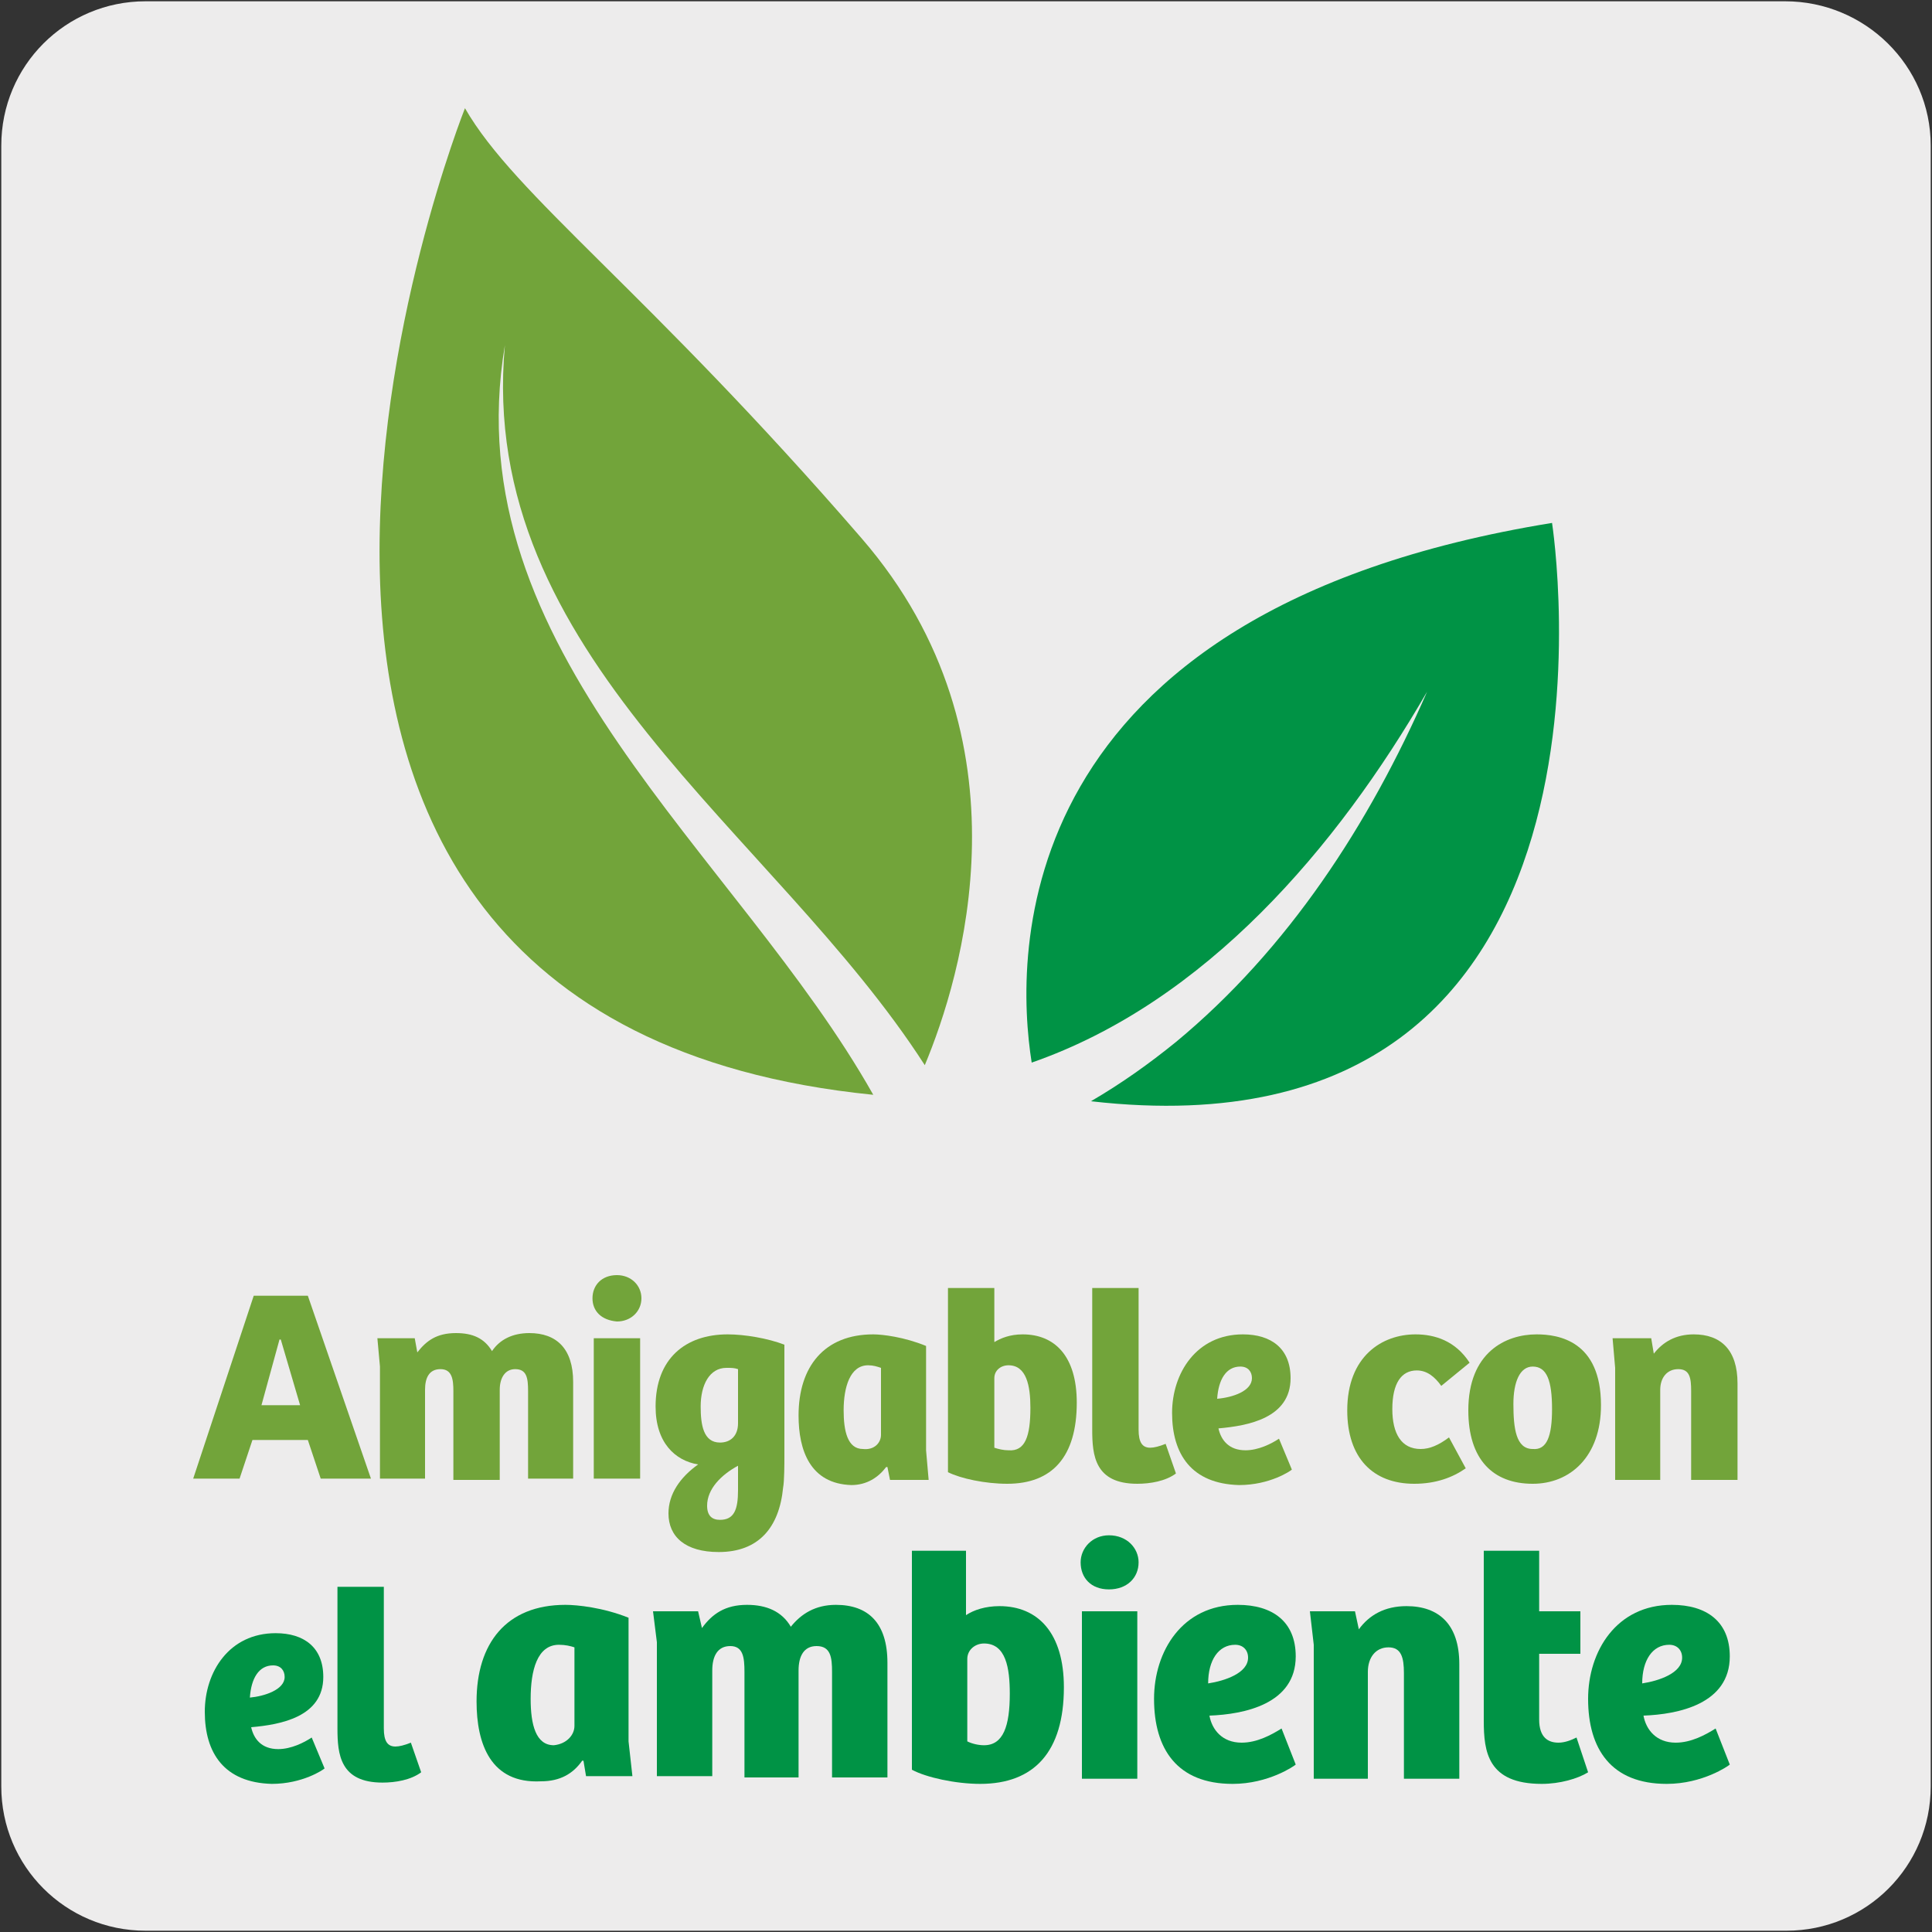
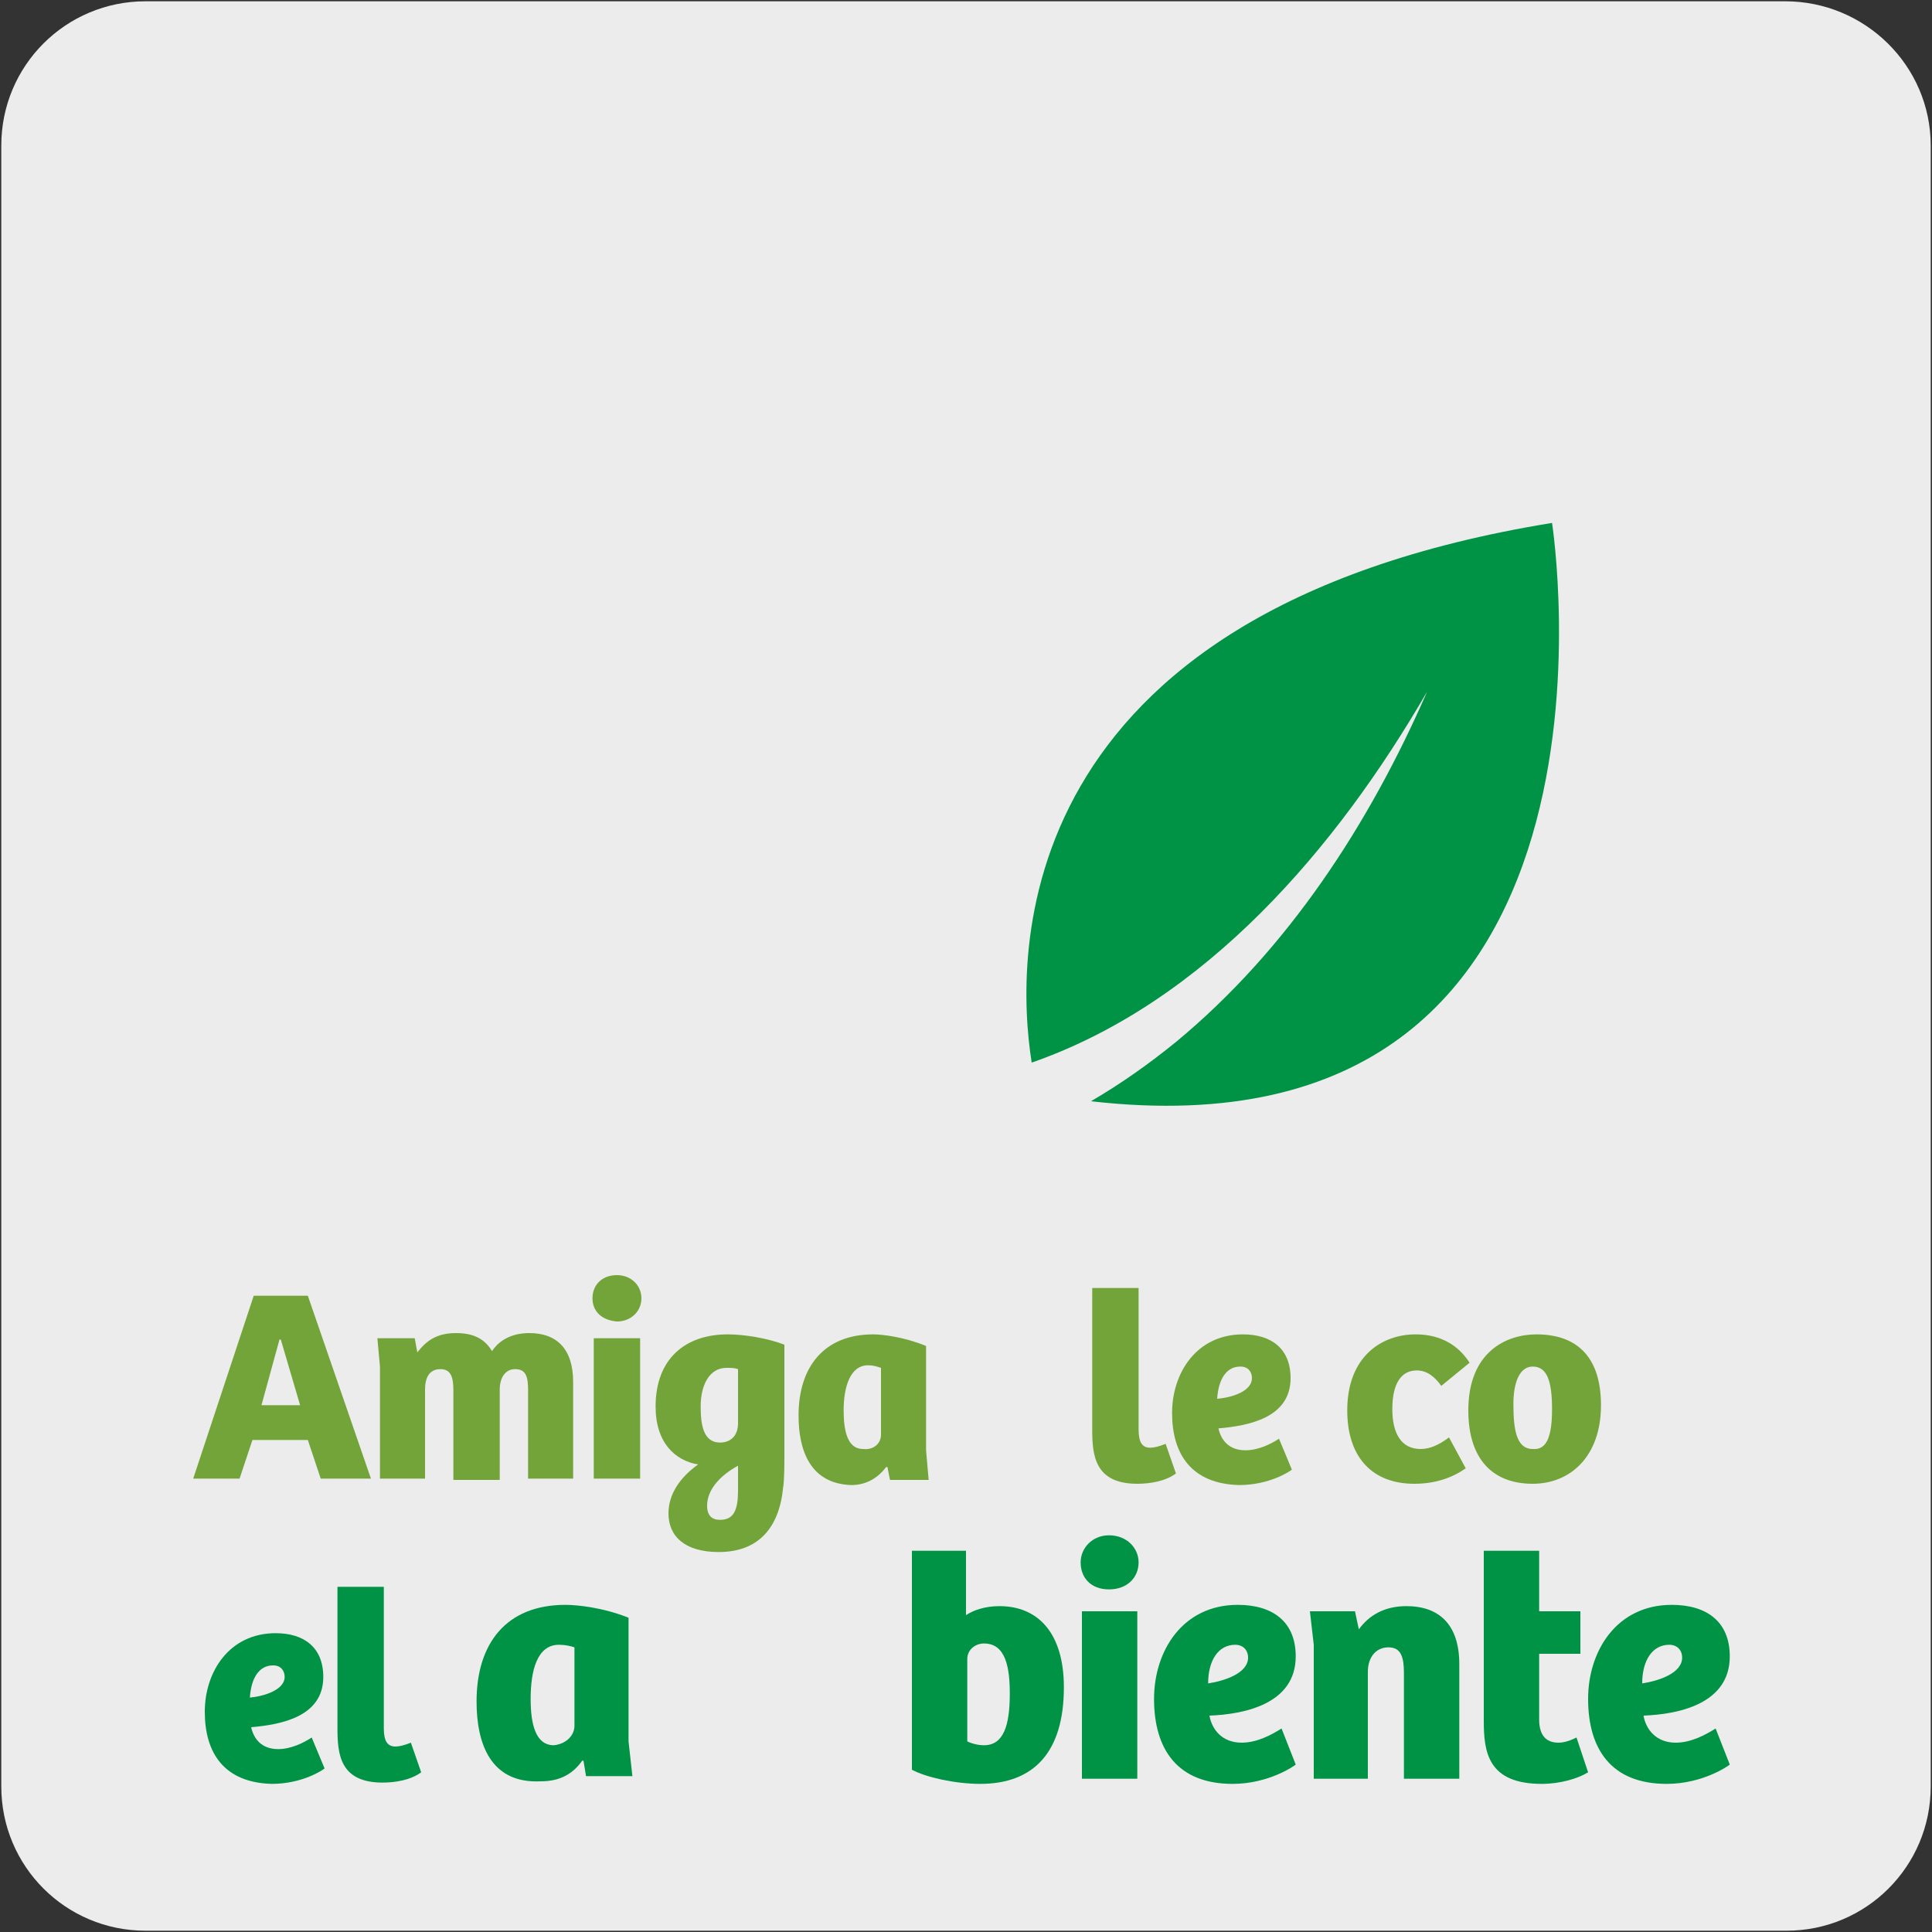
<svg xmlns="http://www.w3.org/2000/svg" version="1.1" id="Layer_1" x="0px" y="0px" viewBox="0 0 150 150" style="enable-background:new 0 0 150 150;" xml:space="preserve">
  <rect x="0" y="0" width="150" height="150" fill="#333333" stroke="none" />
  <style type="text/css">
	.st0{fill:#EDECEC;}
	.st1{fill:#72A43A;}
	.st2{fill:#009345;}
</style>
  <g id="Capa_2">
    <path class="st0" d="M11.3,0.1h127.3c6.2,0,11.3,5,11.3,11.2v127.4c0,6.2-5,11.2-11.2,11.2l0,0H11.3c-6.2,0-11.2-5-11.2-11.2l0,0   l0,0V11.3C0.1,5.1,5.1,0.1,11.3,0.1L11.3,0.1z" />
  </g>
  <g>
    <g>
-       <path class="st1" d="M39.2,26.8C37,50.9,60.1,64.5,71.8,82.7c2.8-6.7,8.6-25.3-4.9-40.9C50.2,22.5,40,15.2,36.1,8.4    c0,0-28.2,70.6,31.7,76.6C57.2,66.2,35.2,50.5,39.2,26.8" />
      <path class="st2" d="M120.5,40.6C78,47.5,78.8,74.3,80.1,82.5c13.5-4.7,23.7-16.7,30.7-28.8c-4.5,10.3-10.8,20-19.5,27.2    c-2.1,1.7-4.2,3.2-6.6,4.6C128.3,90.5,120.5,40.6,120.5,40.6" />
    </g>
    <path class="st1" d="M21.8,104h-0.1l-1.4,5.1h3L21.8,104z M23.9,100.6l4.9,14.2h-3.9l-1-3h-4.3l-1,3h-3.6l4.7-14.2H23.9z" />
    <g>
      <path class="st1" d="M29.3,103.9h2.9l0.2,1.1c0.7-0.9,1.5-1.5,3-1.5c1.3,0,2.2,0.4,2.8,1.4c0.6-0.9,1.6-1.4,2.9-1.4    c2.1,0,3.4,1.2,3.4,3.8v7.5H41V108c0-1-0.1-1.7-1-1.7c-0.8,0-1.2,0.7-1.2,1.6v7h-3.6V108c0-0.9-0.1-1.7-1-1.7    c-0.9,0-1.2,0.7-1.2,1.6v6.9h-3.5v-8.7L29.3,103.9z" />
      <path class="st1" d="M49.7,114.8h-3.6v-10.9h3.6V114.8z M46,100.8c0-1,0.7-1.8,1.9-1.8c1.1,0,1.9,0.8,1.9,1.8c0,1-0.8,1.8-1.9,1.8    C46.7,102.5,46,101.8,46,100.8" />
      <path class="st1" d="M57.3,115.7v-1.9c-1.3,0.7-2.4,1.8-2.4,3.1c0,0.8,0.4,1.1,1,1.1C57,118,57.3,117.2,57.3,115.7 M57.3,110.5    v-4.2c-0.3-0.1-0.5-0.1-0.9-0.1c-1.3,0-2,1.3-2,3c0,1.4,0.2,2.8,1.5,2.8C56.7,112,57.3,111.5,57.3,110.5 M51.9,117.5    c0-1.5,0.9-2.8,2.3-3.8c-1.8-0.3-3.3-1.7-3.3-4.5c0-3.7,2.3-5.6,5.6-5.6c1.3,0,3.1,0.3,4.4,0.8v8.7c0,0.5,0,1.9-0.1,2.4    c-0.3,3.1-1.9,5-5,5C53.2,120.5,51.9,119.3,51.9,117.5" />
      <path class="st1" d="M68.4,111.4v-5.2c-0.3-0.1-0.6-0.2-1-0.2c-1.4,0-1.9,1.7-1.9,3.5c0,1.6,0.3,3,1.5,3    C67.9,112.6,68.4,112,68.4,111.4 M62,109.9c0-3.8,2-6.3,5.8-6.3c0.7,0,2.4,0.2,4.1,0.9v8.1l0.2,2.3h-3l-0.2-1l-0.1,0    c-0.6,0.8-1.5,1.4-2.7,1.4C62.9,115.2,62,112.6,62,109.9" />
-       <path class="st1" d="M80,109.3c0-1.7-0.3-3.3-1.7-3.3c-0.6,0-1.1,0.4-1.1,1v5.4c0.3,0.1,0.7,0.2,1.1,0.2    C79.6,112.7,80,111.5,80,109.3 M73.6,114.3V100h3.6v4.2c0.5-0.3,1.2-0.6,2.2-0.6c2.5,0,4.2,1.7,4.2,5.3c0,4.2-1.9,6.3-5.4,6.3    C76.5,115.2,74.6,114.8,73.6,114.3" />
      <path class="st1" d="M84.8,111v-11h3.6v11c0,1,0.3,1.4,0.9,1.4c0.3,0,0.7-0.1,1.2-0.3l0.8,2.3c-0.8,0.6-2,0.8-3,0.8    C85,115.2,84.8,113,84.8,111" />
      <path class="st1" d="M97.2,107c0-0.5-0.3-0.9-0.9-0.9c-1.1,0-1.7,1-1.8,2.5C95.7,108.5,97.2,108,97.2,107 M91,109.7    c0-3.1,1.9-6.1,5.5-6.1c2.2,0,3.7,1.1,3.7,3.4c0,3.1-3.3,3.7-5.6,3.9c0.2,0.9,0.8,1.7,2.1,1.7c1,0,2-0.5,2.6-0.9l1,2.4    c-0.1,0.1-1.7,1.2-4.1,1.2C92.5,115.2,91,112.9,91,109.7" />
      <path class="st1" d="M104.6,109.5c0-4.2,2.7-5.9,5.3-5.9c1.5,0,3.1,0.5,4.2,2.2l-2.2,1.8c-0.5-0.7-1.1-1.2-1.9-1.2    c-1.2,0-1.9,1-1.9,3c0,1.9,0.7,3.1,2.2,3.1c0.7,0,1.4-0.3,2.2-0.9l1.3,2.4c-1,0.7-2.3,1.2-4,1.2    C106.6,115.2,104.6,113.2,104.6,109.5" />
      <path class="st1" d="M120.5,109.4c0-2.2-0.4-3.3-1.5-3.3c-1,0-1.5,1.2-1.5,2.9c0,1.9,0.2,3.5,1.5,3.5    C120.1,112.6,120.5,111.5,120.5,109.4 M114,109.5c0-4.5,2.9-5.9,5.3-5.9c1.7,0,5,0.5,5,5.5c0,4-2.4,6.1-5.3,6.1    C115.9,115.2,114,113.3,114,109.5" />
-       <path class="st1" d="M125.2,103.9h3l0.2,1.2c0.7-0.9,1.7-1.5,3.1-1.5c2.1,0,3.4,1.2,3.4,3.8v7.5h-3.6V108c0-1-0.1-1.7-1-1.7    c-0.9,0-1.4,0.7-1.4,1.6v7h-3.5v-8.7L125.2,103.9z" />
      <path class="st2" d="M22.1,130.2c0-0.5-0.3-0.9-0.9-0.9c-1.1,0-1.7,1-1.8,2.5C20.5,131.7,22.1,131.2,22.1,130.2 M15.9,132.9    c0-3.1,1.9-6.1,5.5-6.1c2.2,0,3.7,1.1,3.7,3.4c0,3.1-3.3,3.7-5.6,3.9c0.2,0.9,0.8,1.7,2.1,1.7c1,0,2-0.5,2.6-0.9l1,2.4    c-0.1,0.1-1.7,1.2-4.1,1.2C17.4,138.4,15.9,136.1,15.9,132.9" />
      <path class="st2" d="M26.2,134.2v-11h3.6v11c0,1,0.3,1.4,0.9,1.4c0.3,0,0.7-0.1,1.2-0.3l0.8,2.3c-0.8,0.6-2,0.8-3,0.8    C26.4,138.4,26.2,136.2,26.2,134.2" />
      <path class="st2" d="M44.6,134v-6.1c-0.3-0.1-0.7-0.2-1.2-0.2c-1.7,0-2.2,2-2.2,4.2c0,2,0.4,3.6,1.8,3.6    C44,135.4,44.6,134.7,44.6,134 M37,132.1c0-4.5,2.3-7.5,6.9-7.5c0.9,0,2.9,0.2,4.9,1v9.6l0.3,2.7h-3.6l-0.2-1.2l-0.1,0    c-0.7,1-1.7,1.6-3.2,1.6C38.1,138.5,37,135.4,37,132.1" />
-       <path class="st2" d="M50.7,125.1h3.5l0.3,1.3c0.8-1.1,1.8-1.8,3.5-1.8c1.5,0,2.7,0.5,3.4,1.7c0.8-1,1.9-1.7,3.5-1.7    c2.5,0,4,1.4,4,4.5v8.9h-4.3v-8.2c0-1.1-0.1-2-1.2-2c-1,0-1.4,0.8-1.4,1.9v8.3h-4.2v-8.2c0-1.1-0.1-2-1.1-2c-1,0-1.4,0.8-1.4,1.9    v8.2H51v-10.4L50.7,125.1z" />
      <path class="st2" d="M78.4,131.5c0-2-0.3-3.9-2-3.9c-0.7,0-1.3,0.5-1.3,1.2v6.4c0.4,0.2,0.9,0.3,1.3,0.3    C77.9,135.5,78.4,134,78.4,131.5 M70.8,137.4v-17H75v5c0.6-0.4,1.5-0.7,2.6-0.7c3,0,5,2.1,5,6.3c0,5-2.3,7.5-6.5,7.5    C74.2,138.5,71.9,138,70.8,137.4" />
      <path class="st2" d="M88.3,138.1H84v-13h4.3V138.1z M83.9,121.3c0-1.1,0.9-2.1,2.2-2.1c1.4,0,2.3,1,2.3,2.1c0,1.2-0.9,2.1-2.3,2.1    C84.7,123.4,83.9,122.5,83.9,121.3" />
      <path class="st2" d="M96.9,128.7c0-0.6-0.4-1-1-1c-1.3,0-2.1,1.2-2.1,3C95.1,130.5,96.9,129.9,96.9,128.7 M89.6,131.9    c0-3.7,2.2-7.3,6.5-7.3c2.7,0,4.5,1.3,4.5,4c0,3.7-4,4.5-6.7,4.6c0.2,1.1,1,2.1,2.5,2.1c1.2,0,2.3-0.6,3.1-1.1l1.1,2.8    c-0.1,0.1-2.1,1.5-4.9,1.5C91.4,138.5,89.6,135.8,89.6,131.9" />
      <path class="st2" d="M101.7,125.1h3.5l0.3,1.4c0.8-1.1,2-1.8,3.7-1.8c2.5,0,4.1,1.4,4.1,4.5v8.9H109v-8.2c0-1.2-0.2-2-1.2-2    c-1,0-1.6,0.8-1.6,1.9v8.3h-4.2v-10.4L101.7,125.1z" />
      <path class="st2" d="M115.2,133.6v-13.2h4.3v4.7h3.2v3.3h-3.2v5.1c0,1.4,0.7,1.8,1.5,1.8c0.5,0,1-0.2,1.4-0.4l0.9,2.7    c-0.8,0.5-2.2,0.9-3.6,0.9C115.5,138.5,115.2,136,115.2,133.6" />
      <path class="st2" d="M130.6,128.7c0-0.6-0.4-1-1-1c-1.3,0-2.1,1.2-2.1,3C128.8,130.5,130.6,129.9,130.6,128.7 M123.3,131.9    c0-3.7,2.2-7.3,6.5-7.3c2.7,0,4.5,1.3,4.5,4c0,3.7-4,4.5-6.7,4.6c0.2,1.1,1,2.1,2.5,2.1c1.2,0,2.3-0.6,3.1-1.1l1.1,2.8    c-0.1,0.1-2.1,1.5-4.9,1.5C125.1,138.5,123.3,135.8,123.3,131.9" />
    </g>
  </g>
</svg>